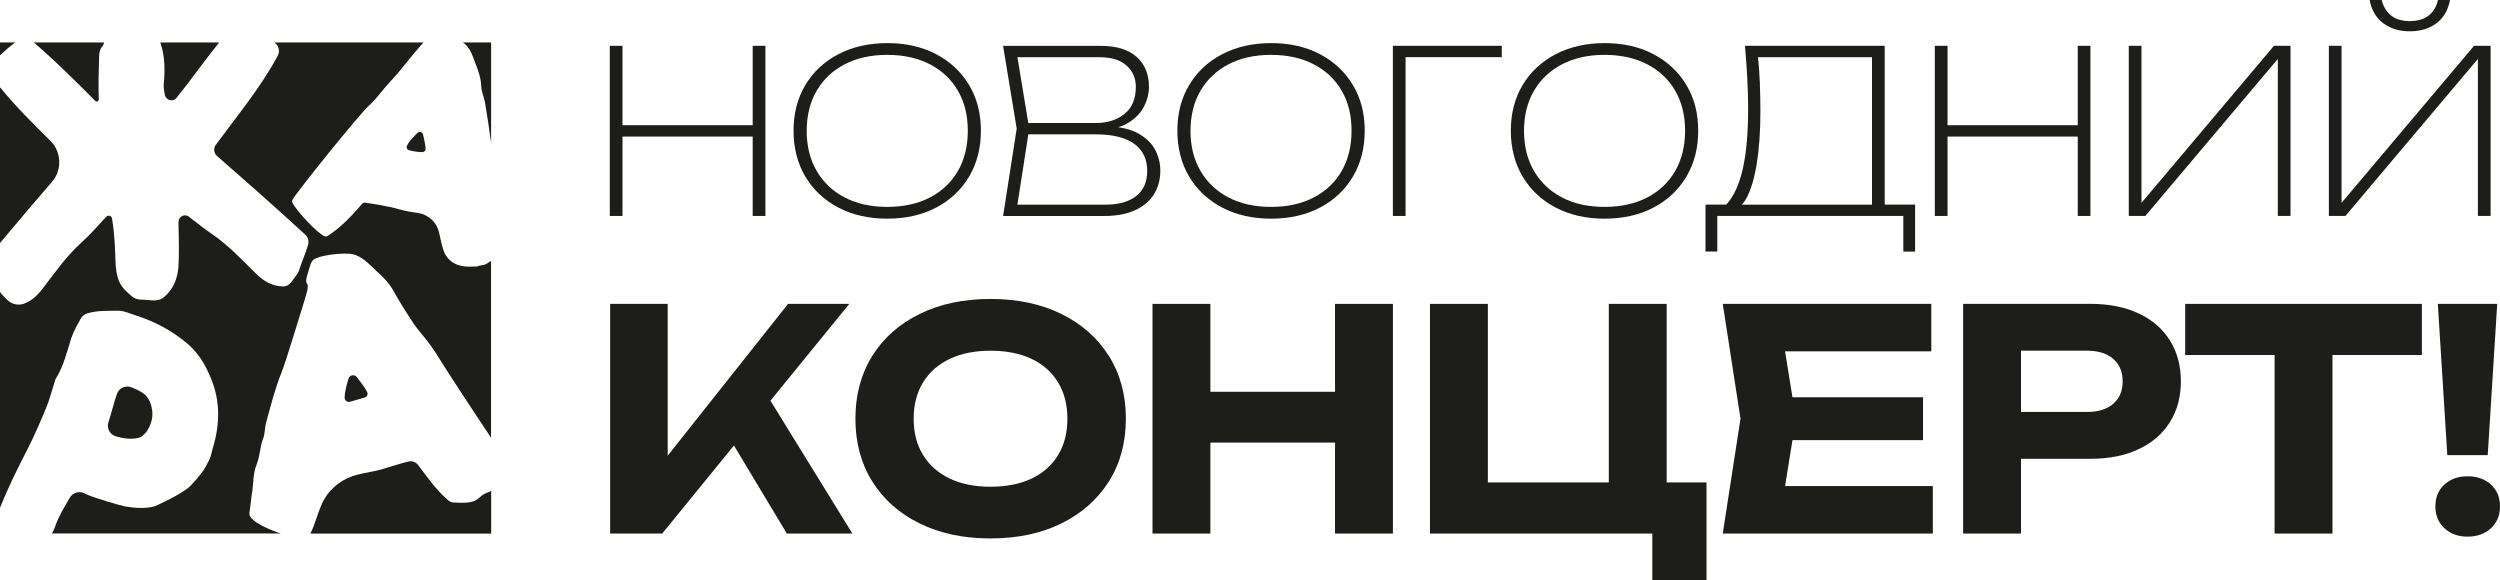
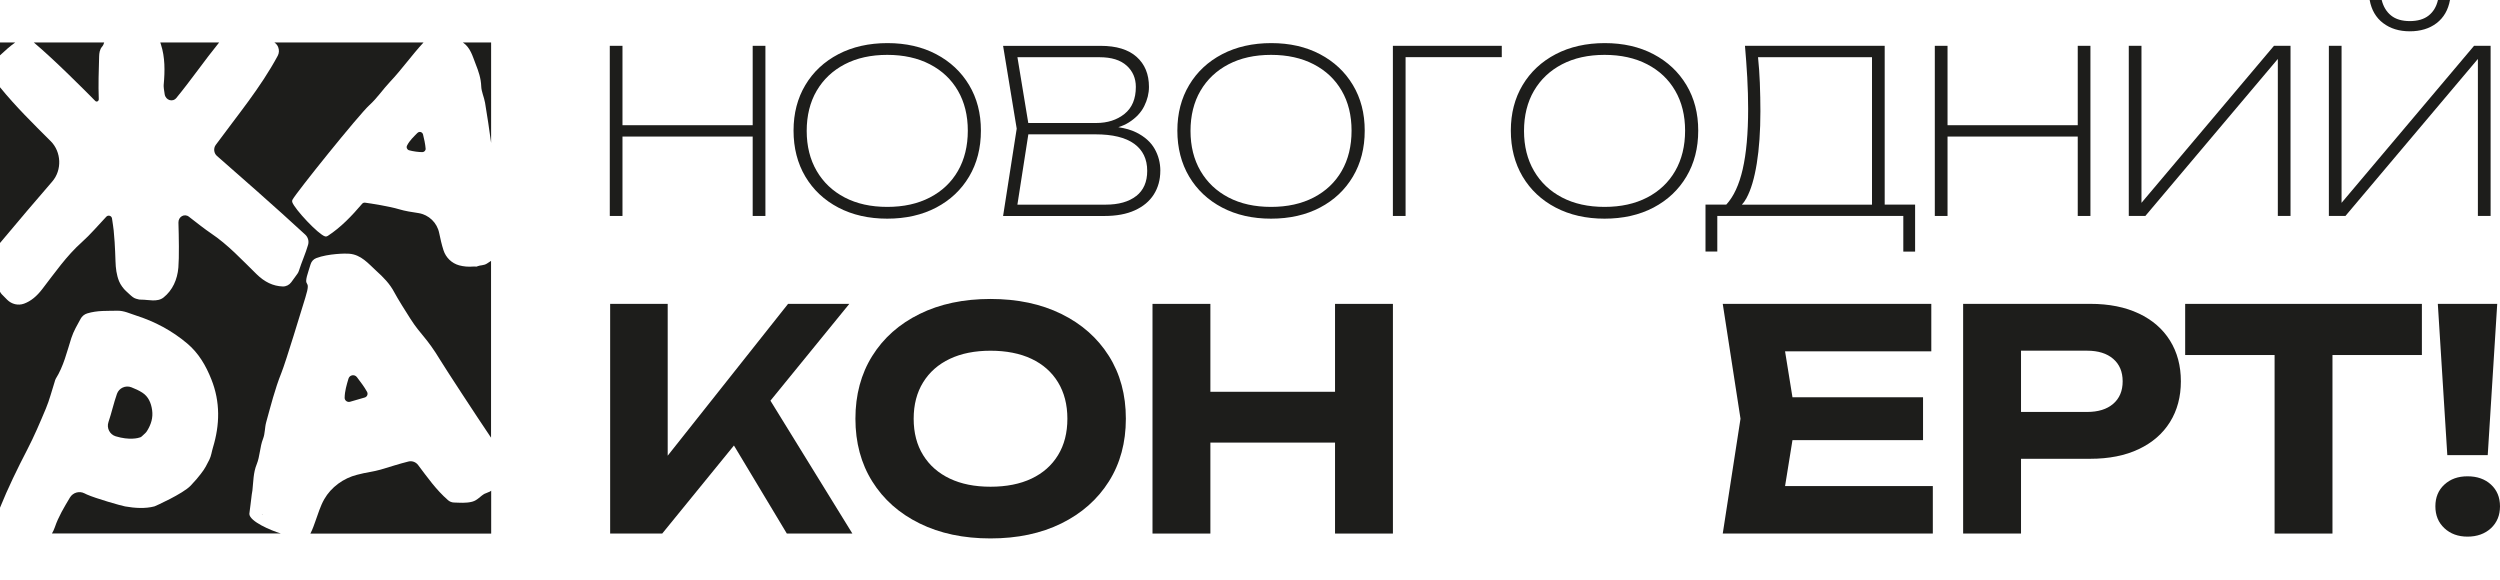
<svg xmlns="http://www.w3.org/2000/svg" id="_Слой_2" data-name="Слой 2" viewBox="0 0 756.29 175.49">
  <defs>
    <style> .cls-1 { fill: #1d1d1b; stroke-width: 0px; } </style>
  </defs>
  <g id="_Слой_1-2" data-name="Слой 1">
    <g>
      <polygon class="cls-1" points="188.31 41.31 227.7 41.31 227.7 65.33 231.55 65.33 231.55 13.86 227.7 13.86 227.7 37.88 188.31 37.88 188.31 13.86 184.47 13.86 184.47 65.33 188.31 65.33 188.31 41.31" />
      <path class="cls-1" d="m253.61,62.79c4.28,2.24,9.21,3.36,14.79,3.36s10.57-1.12,14.82-3.36c4.25-2.24,7.57-5.36,9.95-9.37,2.38-4,3.57-8.64,3.57-13.9s-1.19-9.81-3.57-13.79c-2.38-3.98-5.7-7.09-9.95-9.33-4.25-2.24-9.17-3.36-14.75-3.36s-10.58,1.12-14.86,3.36c-4.28,2.24-7.61,5.35-9.98,9.33-2.38,3.98-3.57,8.58-3.57,13.79s1.19,9.89,3.57,13.9c2.38,4,5.71,7.13,9.98,9.37Zm-6.55-35.34c2.01-3.43,4.84-6.1,8.48-8,3.64-1.9,7.93-2.85,12.87-2.85s9.24.95,12.9,2.85c3.66,1.9,6.49,4.56,8.48,8,1.99,3.43,2.99,7.46,2.99,12.08s-1,8.73-2.99,12.18c-1.99,3.46-4.82,6.13-8.48,8.03-3.66,1.9-7.96,2.85-12.9,2.85s-9.23-.95-12.87-2.85c-3.64-1.9-6.46-4.57-8.48-8.03-2.01-3.45-3.02-7.49-3.02-12.11s1.01-8.72,3.02-12.15Z" />
      <path class="cls-1" d="m351.02,51.68c0-2.42-.58-4.65-1.75-6.69-1.17-2.04-3.02-3.68-5.56-4.94-1.5-.74-3.31-1.26-5.4-1.57,1.2-.38,2.27-.86,3.2-1.45,2.13-1.35,3.67-2.98,4.63-4.91.96-1.92,1.44-3.87,1.44-5.83,0-3.84-1.25-6.87-3.74-9.09-2.49-2.22-6.12-3.33-10.88-3.33h-29.51l4.12,25.05-4.12,26.42h30.61c3.66,0,6.75-.57,9.26-1.72,2.52-1.14,4.43-2.75,5.73-4.8,1.3-2.06,1.96-4.44,1.96-7.14Zm-10.19-31.84c1.85,1.69,2.78,3.84,2.78,6.45,0,3.61-1.14,6.34-3.43,8.17-2.29,1.83-5.15,2.75-8.58,2.75h-20.53l-3.28-19.9h24.83c3.61,0,6.35.85,8.2,2.54Zm2.88,39.46c-2.22,1.74-5.3,2.61-9.23,2.61h-26.7l3.31-21.27h20.31c5.17,0,9.07.95,11.7,2.85,2.63,1.9,3.95,4.63,3.95,8.2,0,3.34-1.11,5.88-3.33,7.62Z" />
      <path class="cls-1" d="m369.72,62.79c4.28,2.24,9.21,3.36,14.79,3.36s10.57-1.12,14.82-3.36c4.26-2.24,7.57-5.36,9.95-9.37,2.38-4,3.57-8.64,3.57-13.9s-1.19-9.81-3.57-13.79c-2.38-3.98-5.7-7.09-9.95-9.33-4.25-2.24-9.17-3.36-14.75-3.36s-10.58,1.12-14.86,3.36c-4.28,2.24-7.61,5.35-9.98,9.33-2.38,3.98-3.57,8.58-3.57,13.79s1.19,9.89,3.57,13.9c2.38,4,5.71,7.13,9.98,9.37Zm-6.55-35.34c2.01-3.43,4.84-6.1,8.48-8,3.64-1.9,7.93-2.85,12.87-2.85s9.24.95,12.9,2.85c3.66,1.9,6.48,4.56,8.47,8,1.99,3.43,2.98,7.46,2.98,12.08s-.99,8.73-2.98,12.18c-1.99,3.46-4.82,6.13-8.47,8.03-3.66,1.9-7.96,2.85-12.9,2.85s-9.23-.95-12.87-2.85c-3.64-1.9-6.46-4.57-8.48-8.03-2.01-3.45-3.02-7.49-3.02-12.11s1.01-8.72,3.02-12.15Z" />
      <polygon class="cls-1" points="454.31 17.29 454.31 13.86 421.37 13.86 421.37 65.33 425.21 65.33 425.21 17.29 454.31 17.29" />
      <path class="cls-1" d="m470.61,62.79c4.28,2.24,9.21,3.36,14.79,3.36s10.57-1.12,14.82-3.36c4.25-2.24,7.57-5.36,9.95-9.37,2.38-4,3.57-8.64,3.57-13.9s-1.19-9.81-3.57-13.79c-2.38-3.98-5.7-7.09-9.95-9.33-4.25-2.24-9.17-3.36-14.75-3.36s-10.58,1.12-14.86,3.36c-4.28,2.24-7.61,5.35-9.99,9.33-2.38,3.98-3.57,8.58-3.57,13.79s1.19,9.89,3.57,13.9c2.38,4,5.71,7.13,9.99,9.37Zm-6.55-35.34c2.01-3.43,4.84-6.1,8.48-8,3.64-1.9,7.93-2.85,12.87-2.85s9.24.95,12.9,2.85c3.66,1.9,6.48,4.56,8.47,8,1.99,3.43,2.99,7.46,2.99,12.08s-1,8.73-2.99,12.18c-1.99,3.46-4.82,6.13-8.47,8.03-3.66,1.9-7.96,2.85-12.9,2.85s-9.23-.95-12.87-2.85c-3.64-1.9-6.46-4.57-8.48-8.03-2.01-3.45-3.02-7.49-3.02-12.11s1.01-8.72,3.02-12.15Z" />
      <path class="cls-1" d="m575.78,76.11h3.57v-14.21h-9.2V13.86h-42.27c.27,3.07.5,6.26.69,9.57.18,3.32.27,6.49.27,9.5,0,7.41-.55,13.51-1.65,18.29-1.08,4.7-2.73,8.25-4.96,10.67h-6.29v14.21h3.57v-10.77h56.27v10.77Zm-47.42-16.23c1.33-2.45,2.36-5.91,3.09-10.4.73-4.48,1.1-9.77,1.1-15.85,0-2.7-.06-5.56-.17-8.58-.1-2.62-.29-5.2-.55-7.75h34.48v44.61h-39.36c.5-.54.97-1.21,1.41-2.02Z" />
      <polygon class="cls-1" points="628.55 41.31 628.55 65.33 632.39 65.33 632.39 13.86 628.55 13.86 628.55 37.88 589.16 37.88 589.16 13.86 585.31 13.86 585.31 65.33 589.16 65.33 589.16 41.31 628.55 41.31" />
      <polygon class="cls-1" points="689.08 17.83 689.08 65.33 692.92 65.33 692.92 13.86 687.91 13.86 647.83 61.36 647.83 13.86 643.99 13.86 643.99 65.33 649 65.33 689.08 17.83" />
      <path class="cls-1" d="m720.95,7c2.17,1.65,4.86,2.47,8.06,2.47s5.95-.82,8.1-2.47c2.15-1.65,3.5-3.98,4.05-7h-3.64c-.46,2.01-1.4,3.58-2.81,4.7-1.42,1.12-3.32,1.68-5.7,1.68s-4.27-.56-5.66-1.68c-1.4-1.12-2.35-2.69-2.85-4.7h-3.64c.55,3.02,1.91,5.35,4.08,7Z" />
      <polygon class="cls-1" points="749.6 17.83 749.6 65.33 753.45 65.33 753.45 13.86 748.44 13.86 708.36 61.36 708.36 13.86 704.52 13.86 704.52 65.33 709.53 65.33 749.6 17.83" />
      <polygon class="cls-1" points="256.93 91.93 238.4 91.93 201.99 137.85 201.99 91.93 184.58 91.93 184.58 161.41 200.33 161.41 222.03 134.77 238.03 161.41 257.86 161.41 233.07 121.21 256.93 91.93" />
      <path class="cls-1" d="m321.09,94.98c-6.15-3.03-13.29-4.54-21.45-4.54s-15.3,1.51-21.45,4.54c-6.15,3.03-10.92,7.26-14.31,12.69-3.4,5.44-5.1,11.77-5.1,18.99s1.7,13.56,5.1,18.99c3.4,5.44,8.17,9.67,14.31,12.69,6.15,3.03,13.29,4.54,21.45,4.54s15.3-1.51,21.45-4.54c6.14-3.03,10.93-7.26,14.36-12.69,3.43-5.43,5.14-11.77,5.14-18.99s-1.71-13.56-5.14-18.99c-3.43-5.43-8.21-9.67-14.36-12.69Zm-1.02,42.71c-1.88,3.09-4.56,5.45-8.01,7.09-3.46,1.64-7.6,2.46-12.41,2.46s-8.86-.82-12.32-2.46c-3.46-1.64-6.15-4-8.06-7.09-1.92-3.09-2.87-6.76-2.87-11.02s.96-7.94,2.87-11.02c1.91-3.09,4.6-5.45,8.06-7.09,3.46-1.64,7.57-2.46,12.32-2.46s8.96.82,12.41,2.46c3.46,1.64,6.13,4,8.01,7.09,1.88,3.09,2.83,6.76,2.83,11.02s-.94,7.94-2.83,11.02Z" />
      <polygon class="cls-1" points="403.87 118.52 366.16 118.52 366.16 91.93 348.65 91.93 348.65 161.41 366.16 161.41 366.16 133.89 403.87 133.89 403.87 161.41 421.38 161.41 421.38 91.93 403.87 91.93 403.87 118.52" />
-       <polygon class="cls-1" points="504.2 91.93 486.69 91.93 486.69 145.94 450.1 145.94 450.1 91.93 432.59 91.93 432.59 161.41 499.85 161.41 499.85 175.49 516.25 175.49 516.25 145.94 504.2 145.94 504.2 91.93" />
      <polygon class="cls-1" points="542.25 133.15 581.75 133.15 581.75 120.18 542.25 120.18 540.01 106.29 584.25 106.29 584.25 91.93 521.16 91.93 526.53 126.67 521.16 161.41 584.71 161.41 584.71 147.05 540.01 147.05 542.25 133.15" />
      <path class="cls-1" d="m647.01,94.84c-4.11-1.95-9-2.92-14.68-2.92h-38.45v69.48h17.51v-22.61h20.94c5.68,0,10.58-.97,14.68-2.92,4.11-1.95,7.26-4.68,9.45-8.2,2.19-3.52,3.29-7.63,3.29-12.32s-1.1-8.8-3.29-12.32c-2.19-3.52-5.34-6.25-9.45-8.2Zm-7.74,27.33c-1.91,1.64-4.54,2.45-7.87,2.45h-20.01v-18.53h20.01c3.33,0,5.96.82,7.87,2.46,1.91,1.64,2.87,3.91,2.87,6.81s-.96,5.17-2.87,6.81Z" />
      <polygon class="cls-1" points="661.05 107.4 688.1 107.4 688.1 161.41 705.61 161.41 705.61 107.4 732.66 107.4 732.66 91.93 661.05 91.93 661.05 107.4" />
      <polygon class="cls-1" points="740.35 137.69 752.58 137.69 755.45 91.93 737.48 91.93 740.35 137.69" />
      <path class="cls-1" d="m753.56,146.59c-1.82-1.67-4.18-2.5-7.09-2.5s-5.17.83-7,2.5c-1.82,1.67-2.73,3.86-2.73,6.58s.91,4.93,2.73,6.62c1.82,1.7,4.15,2.55,7,2.55s5.26-.85,7.09-2.55c1.82-1.7,2.73-3.91,2.73-6.62s-.91-4.91-2.73-6.58Z" />
      <path class="cls-1" d="m140.02,12.84c2.31,1.55,2.94,4.18,3.88,6.55.85,2.13,1.6,4.3,1.68,6.71.05,1.66.87,3.29,1.16,5,.68,4.04,1.28,8.09,1.83,12.14V12.84h-8.55Z" />
      <path class="cls-1" d="m126.29,40.2c-1.15,1.18-2.39,2.3-3.16,3.85-.28.56.02,1.24.62,1.41,1.26.34,2.79.55,4,.56.58,0,1.06-.49,1.01-1.07-.12-1.44-.44-2.85-.79-4.28-.19-.76-1.13-1.02-1.67-.46Z" />
      <path class="cls-1" d="m42.5,132.27c.12-.05.23-.11.33-.2.22-.2.68-.63,1.09-1.01.2-.19.39-.41.53-.64,1.28-2.04,1.89-4.07,1.57-6.35-.3-2.17-1.15-4.13-2.97-5.29-1.03-.66-2.15-1.17-3.31-1.62-1.75-.68-3.74.22-4.36,1.99-.99,2.82-1.62,5.73-2.57,8.54-.61,1.8.38,3.75,2.19,4.3,4.16,1.25,6.78.56,7.51.29Z" />
      <path class="cls-1" d="m146.74,149.29c-1.47.76-2.23,2.05-3.92,2.49-1.81.47-3.67.3-5.51.24-.66-.02-1.28-.28-1.78-.71-3.6-3.13-6.26-6.95-9.06-10.65-.68-.9-1.84-1.32-2.93-1.04-2.87.71-5.61,1.63-8.38,2.44-.89.26-2.37.58-3.28.73-1.07.17-2.43.47-3.87.84-4.09,1.03-7.82,3.71-9.92,7.39-1.21,2.12-1.88,4.49-2.72,6.77-.25.68-.77,2.29-1.48,3.64h54.7v-12.99c-.12.09-.23.19-.37.26-.47.25-1,.36-1.46.61Z" />
      <path class="cls-1" d="m0,12.84v3.9c1.49-1.39,2.97-2.73,4.61-3.9H0Z" />
      <path class="cls-1" d="m15.31,42.68c-5.31-5.3-10.61-10.5-15.31-16.29v47.12c5.15-6.19,11.42-13.52,15.81-18.6,3-3.48,2.78-8.96-.49-12.23Z" />
      <path class="cls-1" d="m144.4,80.59c-.29.13-.68,0-.98.03-1.79.16-3.21,0-4.52-.35-2.25-.62-4.03-2.35-4.74-4.57-.55-1.71-.94-3.45-1.3-5.2-.63-3.13-3.12-5.53-6.27-6.04-1.01-.16-2.02-.32-3.03-.49-.8-.14-2.1-.44-2.88-.68-2.79-.85-8.41-1.74-10.25-1.98-.33-.04-.66.08-.88.34-3.12,3.64-6.37,7.1-10.42,9.73-.24.15-.53.21-.8.13-2.01-.57-9.21-8.25-9.92-10.37-.08-.24-.05-.5.07-.72,1.19-2.24,20.13-25.78,23.28-28.63,2.32-2.1,4.05-4.72,6.19-6.99,3.6-3.81,6.62-8.12,10.18-11.96h-45.13c.52.35.93.84,1.16,1.42,0,0,0,.02,0,.02.33.84.29,1.79-.14,2.59-5.22,9.69-12.22,18.05-18.76,26.98-.74,1.01-.58,2.5.37,3.32,4.76,4.15,18.41,16.11,26.7,23.8.85.78,1.19,1.98.87,3.08-.74,2.61-1.94,5.19-2.78,7.87-.1.32-.25.63-.45.9-.61.84-1.23,1.69-1.86,2.56-.6.82-1.56,1.31-2.57,1.28-2.97-.11-5.5-1.36-7.9-3.7-4.44-4.33-8.67-8.94-13.83-12.39-1.6-1.07-4.42-3.25-6.66-5.01-1.35-1.06-3.22,0-3.17,1.78.13,4.25.24,10.46-.02,13.6-.31,3.67-1.77,6.87-4.47,9.04-1.89,1.52-4.68.65-6.68.67-.67,0-.68,0-1.65-.28-.35-.11-.68-.27-.98-.49-.75-.56-1.29-1.15-2.07-1.84-.72-.64-1.66-1.88-2.09-2.96-.78-1.94-1.02-3.97-1.08-6.06-.06-1.93-.14-3.85-.26-5.78-.1-1.18-.2-2.36-.29-3.54-.08-.8-.32-2.39-.51-3.63-.13-.82-1.15-1.12-1.72-.51,0,0,0,0-.01.01-2.46,2.58-4.76,5.35-7.4,7.7-4.63,4.13-8.18,9.28-11.97,14.19-1.64,2.13-3.4,3.64-5.53,4.41-1.77.64-3.74.15-5.07-1.18-.57-.57-1.17-1.17-1.62-1.64-.23-.24-.42-.51-.56-.81v65.35c2.43-6,5.26-11.81,8.23-17.54,2.11-4.07,3.89-8.26,5.65-12.46,1.1-2.62,1.79-5.41,2.67-8.13.1-.29.15-.62.31-.87,2.38-3.79,3.37-8.11,4.71-12.3.69-2.14,1.85-4.06,2.82-5.85.42-.78,1.14-1.37,1.99-1.63,3.11-.95,6.13-.73,9.12-.81,1.98-.05,3.78.85,5.58,1.42,5.71,1.82,10.96,4.6,15.57,8.5,3.47,2.93,5.64,6.69,7.29,10.84,2.73,6.83,2.58,13.71.48,20.63-.38,1.24-.51,2.52-1.09,3.67-.77,1.52-1.3,2.68-2.57,4.28-1.05,1.32-1.36,1.76-3.09,3.58-2.33,2.45-10.7,6.2-10.96,6.27-2.79.73-5.89.53-8.86.01-1.21-.21-8.96-2.44-11.55-3.6-.26-.12-.52-.24-.77-.37-1.56-.79-3.48-.22-4.38,1.29-1.73,2.91-3.47,5.76-4.55,8.95-.23.68-.53,1.31-.88,1.91h69.23c-3.02-.91-9.44-3.64-9.52-5.92,0,.14.21-1.84.35-2.73.18-1.13.31-2.97.53-4.05.02-.1.04-.2.05-.3.3-2.68.25-5.37,1.29-7.91,1.02-2.5.94-5.24,1.93-7.74.63-1.61.49-3.37.95-5.01,1.39-5,2.64-10.05,4.58-14.88,1.43-3.55,6.13-19.19,7.27-22.84,2.08-6.65-1.14-1.78,1.06-8.41.19-.56.36-1.12.54-1.7.26-.84.89-1.51,1.72-1.82,3.58-1.36,9.03-1.43,9.89-1.32,3.67.26,5.85,3.01,8.26,5.2,2.08,1.88,4.07,3.87,5.44,6.49.94,1.8,3.64,6.08,4.85,7.97,3.32,5.18,4.66,5.28,9.18,12.73,1.45,2.39,10.74,16.62,15.23,23.26v-53.48c-.44.26-.77.5-1.24.81-.94.62-2.02.45-2.93.83Zm-56.09-19.85h0s0,0,0,0h0Z" />
      <path class="cls-1" d="m105.89,121.54l4.45-1.29c.73-.21,1.07-1.05.7-1.71-.85-1.55-1.93-2.94-3.07-4.45-.72-.95-2.21-.68-2.55.46-.56,1.9-1.12,3.72-1.16,5.77-.02.84.82,1.45,1.63,1.22Z" />
      <path class="cls-1" d="m28.81,30.53c.42.43,1.09.09,1.07-.53-.16-4.31-.02-8.61.11-12.91.03-1.05.17-2.15.91-2.99.32-.36.49-.8.62-1.26H10.22c6.28,5.29,15.4,14.45,18.59,17.69Z" />
      <polygon class="cls-1" points="79.38 155.68 79.36 155.53 79.22 155.62 79.38 155.68" />
      <path class="cls-1" d="m49.52,25.54c-.06.64.09,1.79.3,2.99.31,1.8,2.4,2.47,3.52,1.11,4.48-5.45,8.51-11.32,12.95-16.79h-17.8c.06.2.12.4.19.59,1.26,3.88,1.22,8.02.85,12.1Z" />
    </g>
  </g>
</svg>